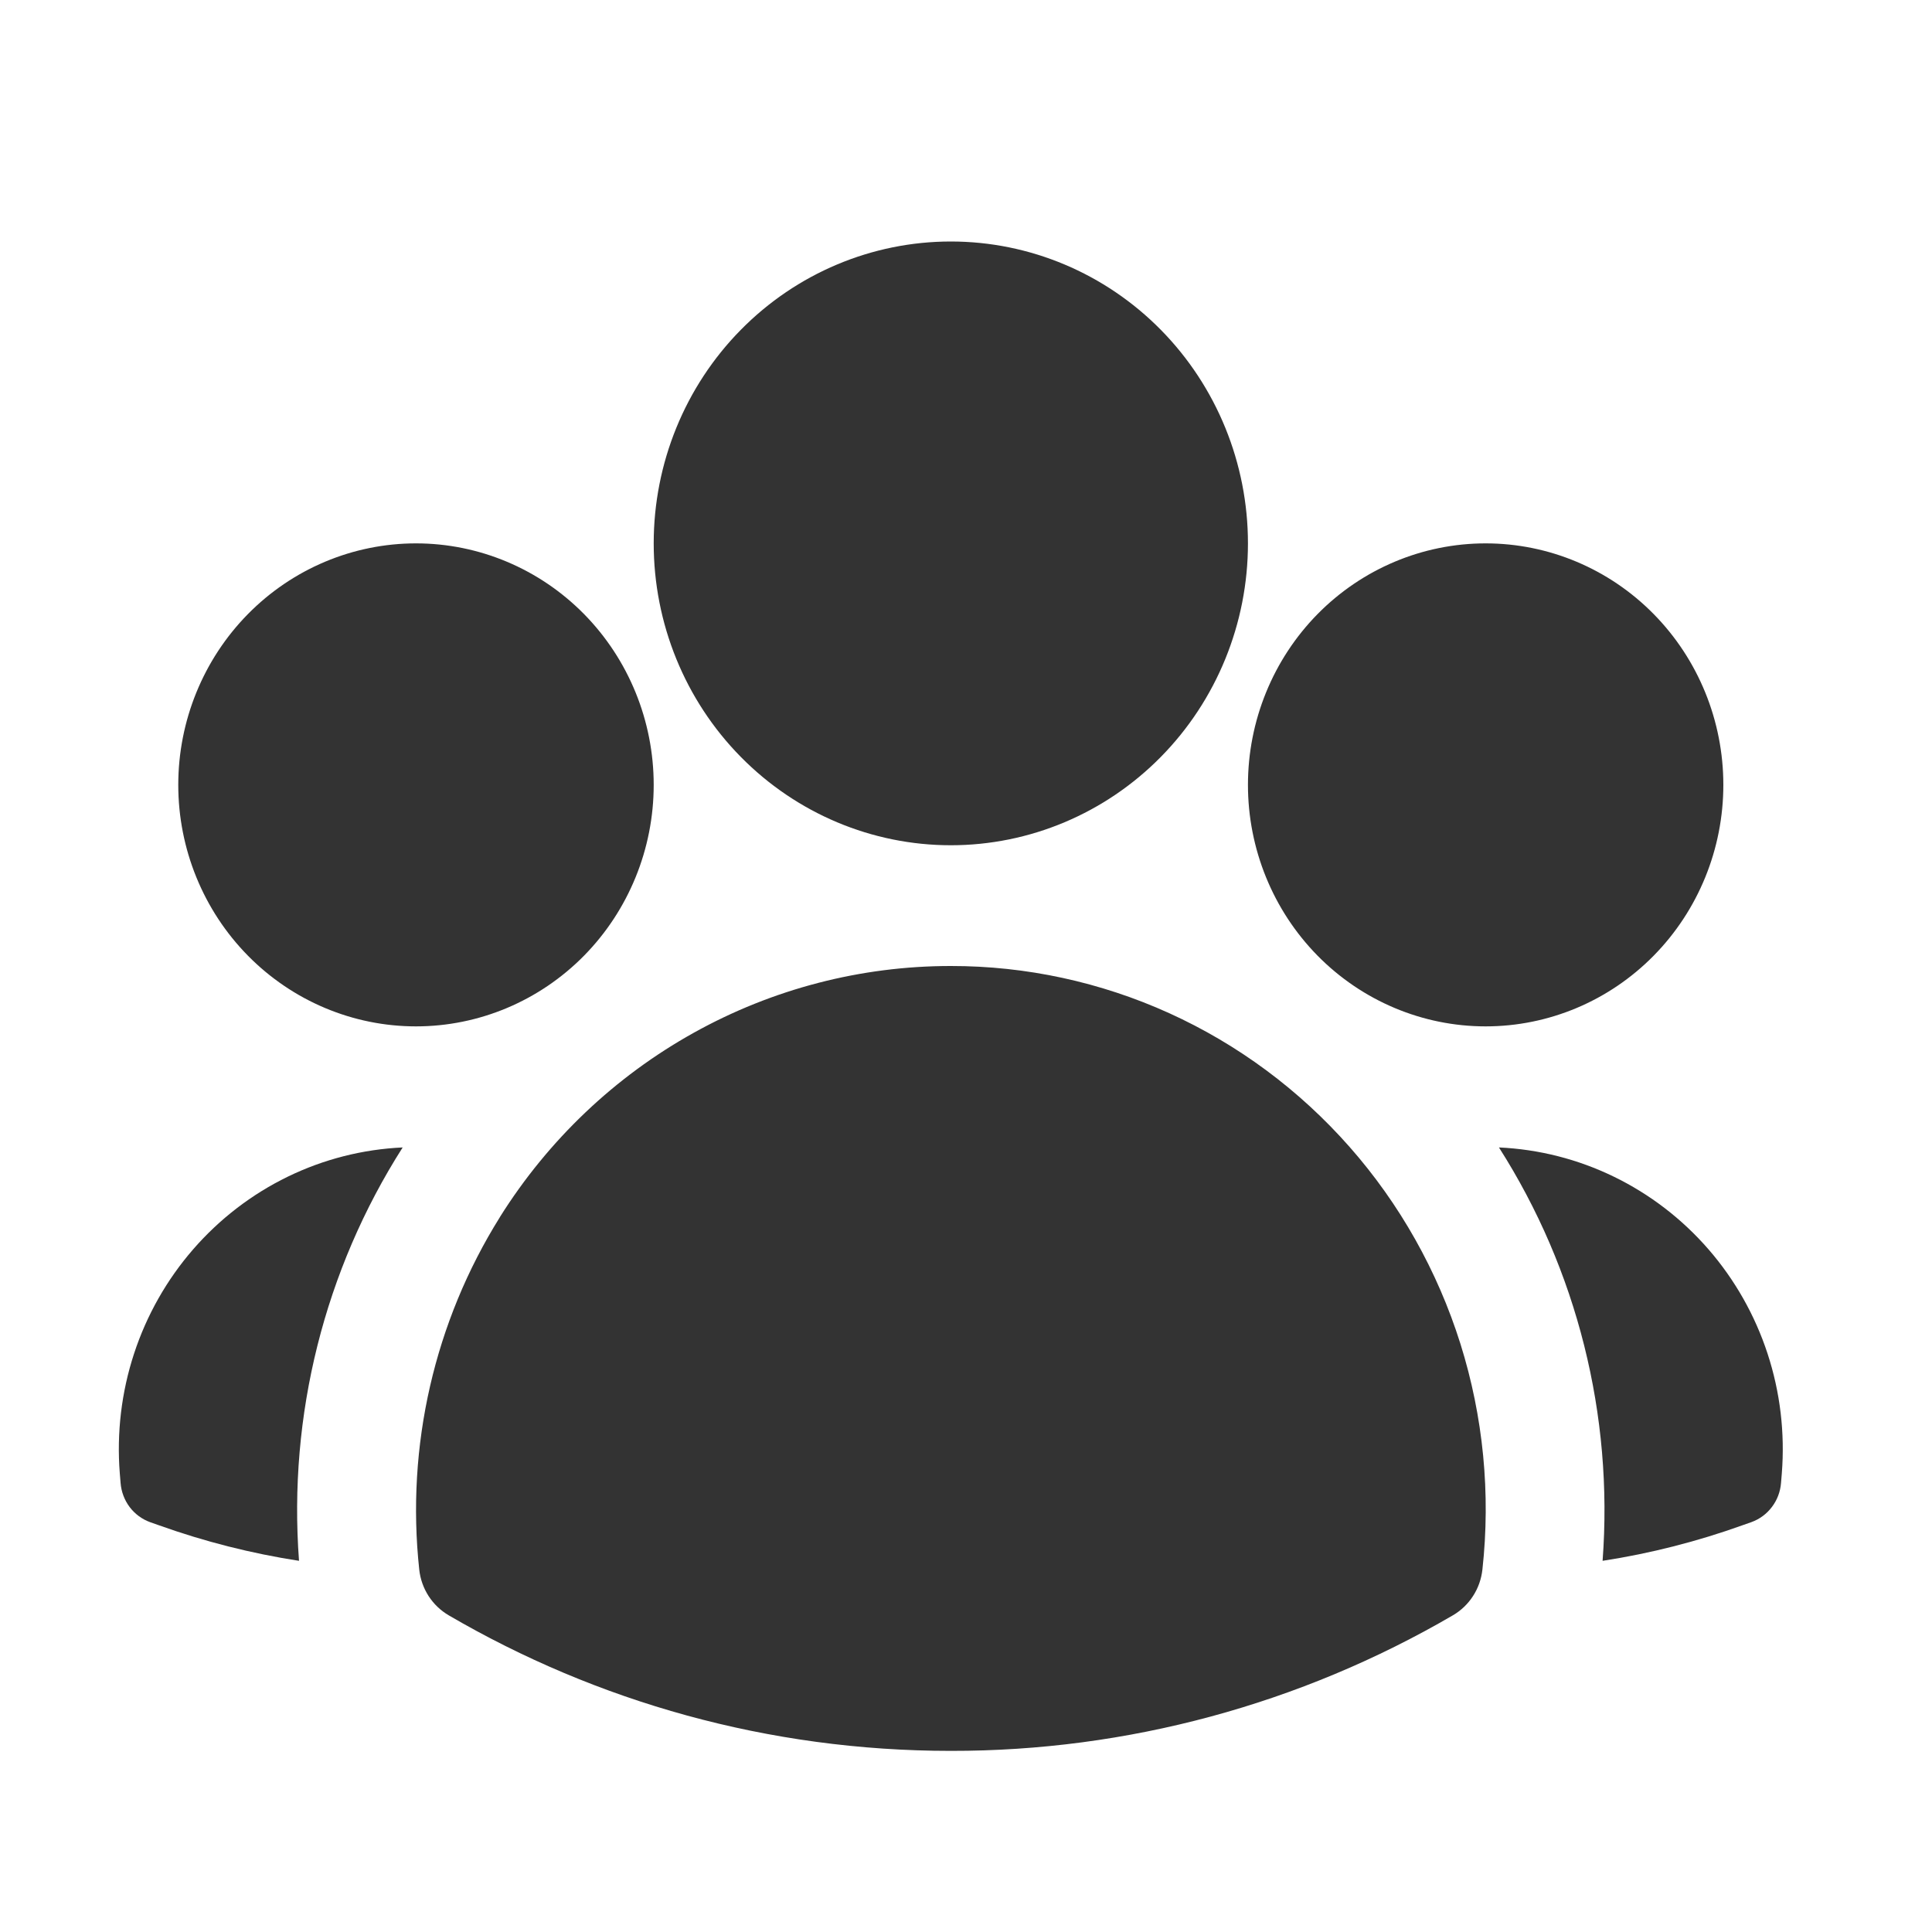
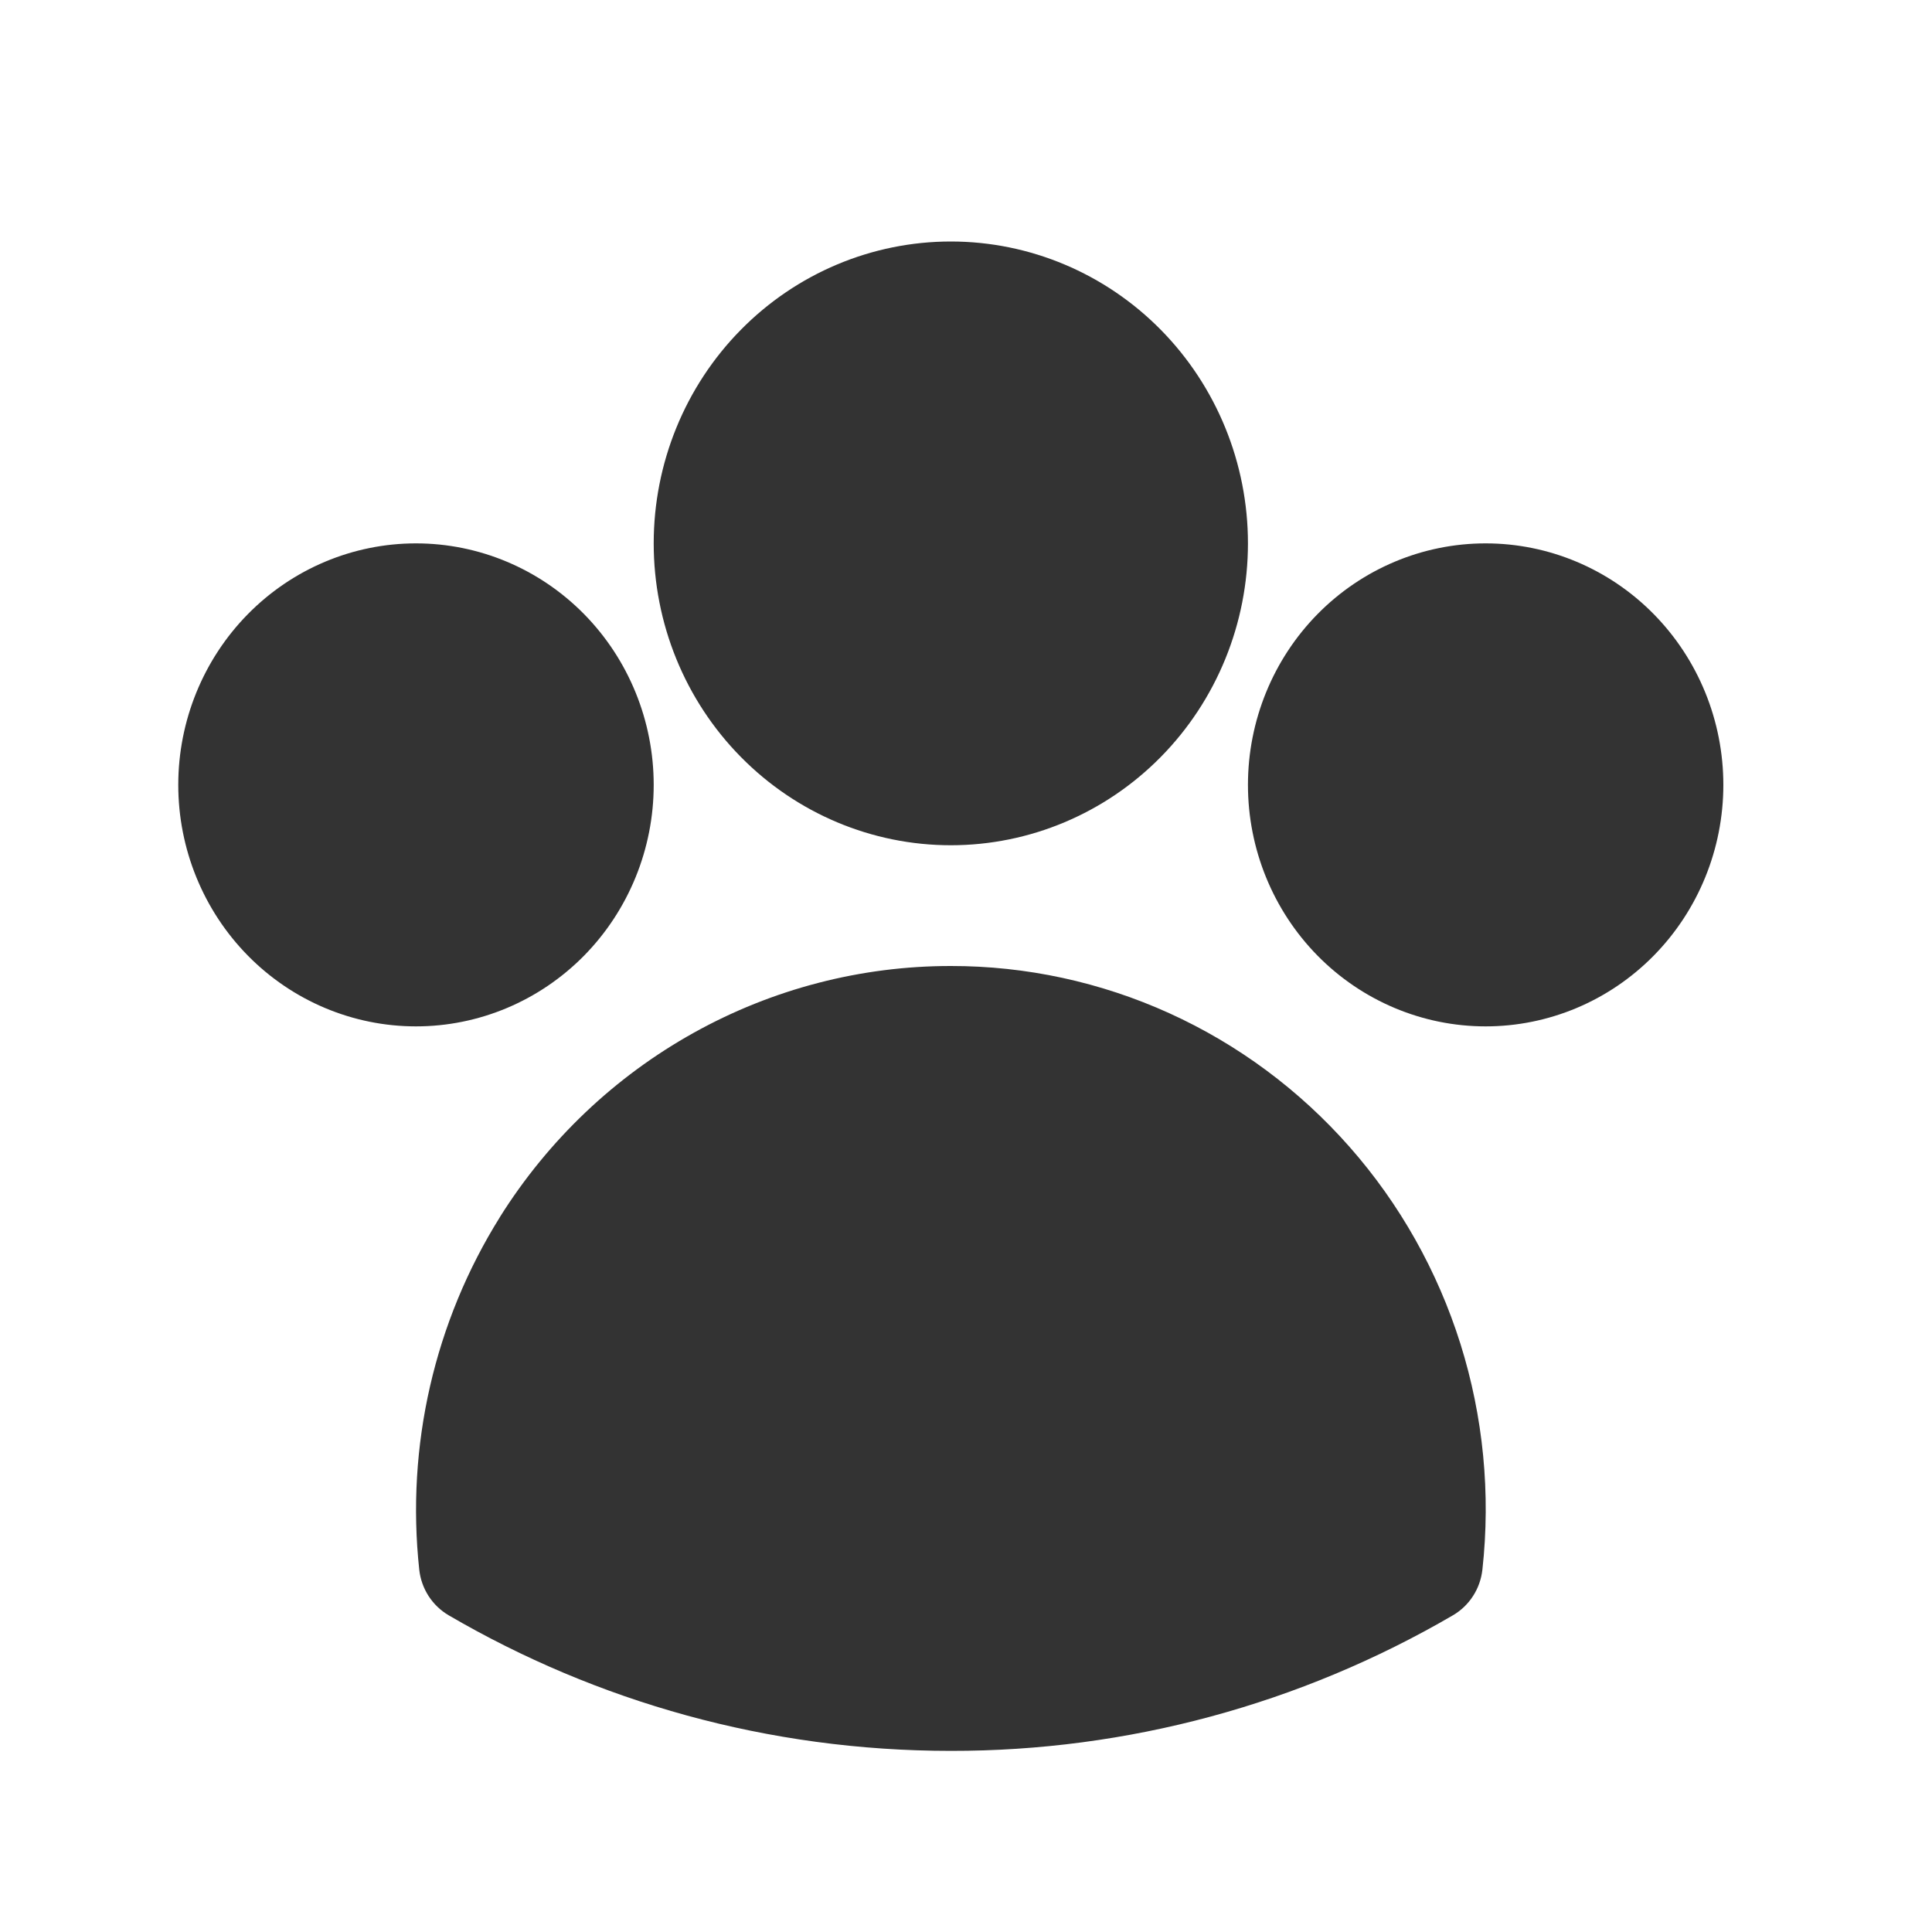
<svg xmlns="http://www.w3.org/2000/svg" preserveAspectRatio="none" width="100%" height="100%" overflow="visible" style="display: block;" viewBox="0 0 48 48" fill="none">
  <g id="Frame">
    <path id="Vector" fill-rule="evenodd" clip-rule="evenodd" d="M16.241 13.5C16.241 11.511 17.018 9.603 18.403 8.197C19.787 6.79 21.665 6 23.623 6C25.581 6 27.458 6.79 28.843 8.197C30.227 9.603 31.005 11.511 31.005 13.5C31.005 15.489 30.227 17.397 28.843 18.803C27.458 20.21 25.581 21 23.623 21C21.665 21 19.787 20.21 18.403 18.803C17.018 17.397 16.241 15.489 16.241 13.5ZM31.005 19.5C31.005 17.909 31.627 16.383 32.734 15.257C33.842 14.132 35.344 13.5 36.91 13.5C38.477 13.5 39.979 14.132 41.086 15.257C42.194 16.383 42.816 17.909 42.816 19.5C42.816 21.091 42.194 22.617 41.086 23.743C39.979 24.868 38.477 25.5 36.91 25.5C35.344 25.5 33.842 24.868 32.734 23.743C31.627 22.617 31.005 21.091 31.005 19.5ZM4.429 19.5C4.429 17.909 5.051 16.383 6.159 15.257C7.267 14.132 8.769 13.5 10.335 13.5C11.901 13.5 13.403 14.132 14.511 15.257C15.618 16.383 16.241 17.909 16.241 19.5C16.241 21.091 15.618 22.617 14.511 23.743C13.403 24.868 11.901 25.5 10.335 25.5C8.769 25.5 7.267 24.868 6.159 23.743C5.051 22.617 4.429 21.091 4.429 19.5ZM12.422 30.234C13.622 28.322 15.278 26.748 17.236 25.659C19.194 24.569 21.39 23.999 23.623 24C25.492 23.998 27.341 24.398 29.049 25.172C30.756 25.947 32.283 27.079 33.53 28.495C34.777 29.91 35.715 31.578 36.284 33.387C36.852 35.197 37.038 37.108 36.83 38.996C36.804 39.23 36.725 39.456 36.597 39.653C36.47 39.85 36.299 40.014 36.097 40.132C32.301 42.345 28 43.506 23.623 43.5C19.085 43.5 14.823 42.276 11.148 40.132C10.947 40.014 10.775 39.85 10.648 39.653C10.521 39.456 10.441 39.23 10.416 38.996C10.085 35.929 10.793 32.84 12.422 30.236V30.234Z" fill="#333333" />
-     <path id="Vector_2" d="M10.004 28.508C8.063 31.553 7.158 35.161 7.429 38.778C6.247 38.596 5.085 38.301 3.957 37.898L3.73 37.818C3.528 37.745 3.351 37.614 3.221 37.442C3.091 37.269 3.013 37.061 2.996 36.844L2.976 36.602C2.897 35.598 3.017 34.588 3.33 33.632C3.643 32.676 4.143 31.794 4.799 31.039C5.455 30.284 6.254 29.67 7.148 29.235C8.042 28.8 9.014 28.553 10.004 28.508ZM39.816 38.778C40.087 35.161 39.183 31.553 37.241 28.508C38.232 28.553 39.203 28.8 40.097 29.235C40.992 29.67 41.791 30.284 42.447 31.039C43.102 31.794 43.602 32.676 43.915 33.632C44.228 34.588 44.348 35.598 44.269 36.602L44.249 36.844C44.232 37.061 44.154 37.268 44.023 37.44C43.893 37.613 43.717 37.743 43.515 37.816L43.288 37.896C42.172 38.296 41.013 38.594 39.816 38.778Z" fill="#333333" />
  </g>
</svg>